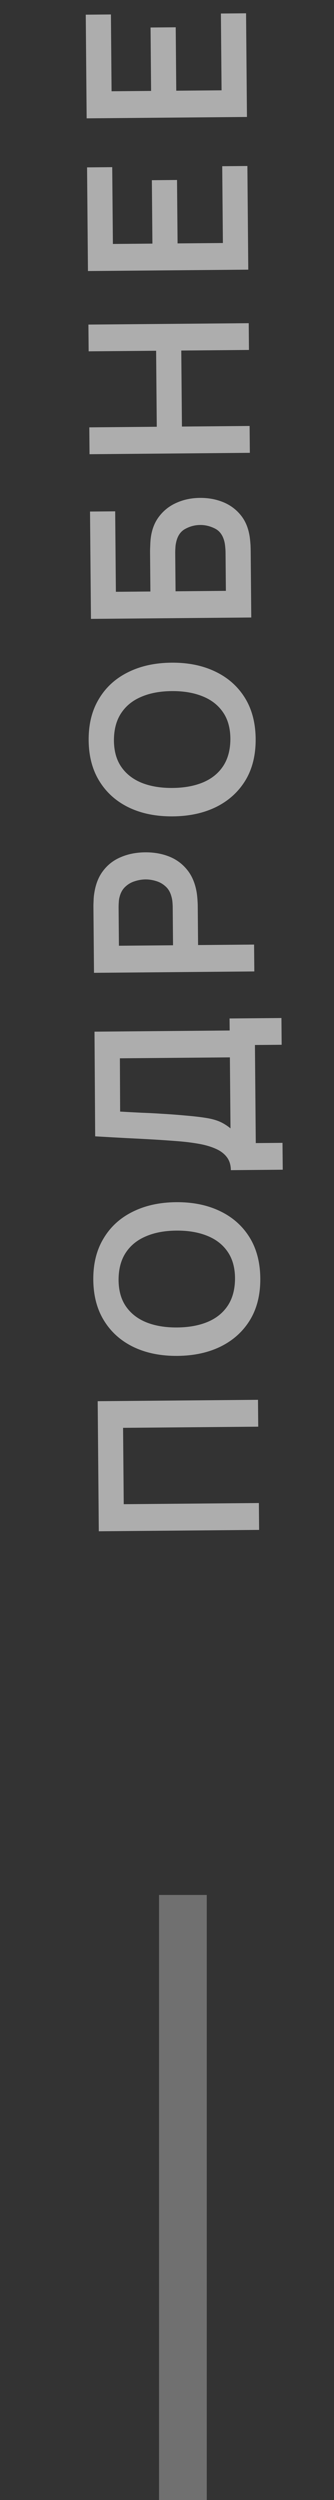
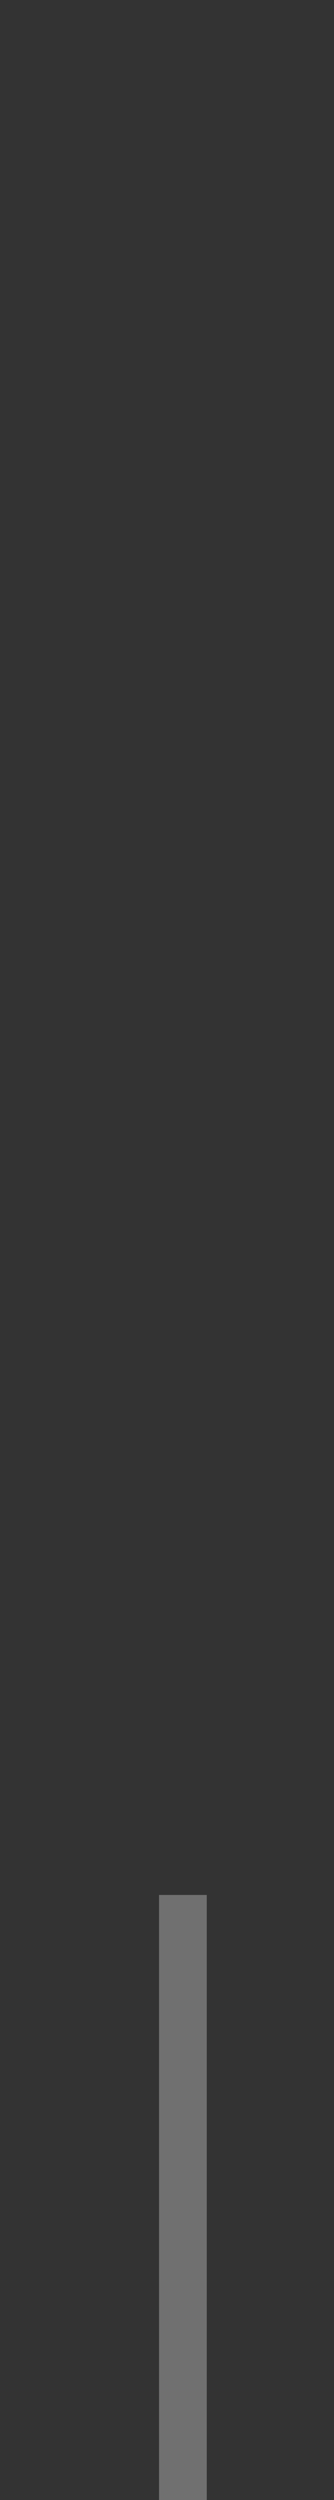
<svg xmlns="http://www.w3.org/2000/svg" width="21" height="157" viewBox="0 0 21 157" fill="none">
  <rect x="0" y="0" width="21" height="157" fill="#333333" stroke="none" />
-   <path opacity="0.6" d="M16.292 96.075L6.212 96.162L6.142 87.993L16.221 87.906L16.236 89.593L7.738 89.666L7.78 94.461L16.277 94.388L16.292 96.075ZM16.366 80.28C16.374 81.288 16.163 82.153 15.73 82.875C15.293 83.598 14.682 84.156 13.896 84.55C13.111 84.94 12.198 85.139 11.158 85.148C10.117 85.157 9.201 84.973 8.409 84.597C7.617 84.217 6.998 83.669 6.553 82.954C6.104 82.24 5.875 81.378 5.866 80.37C5.857 79.362 6.072 78.497 6.509 77.775C6.941 77.047 7.55 76.489 8.335 76.1C9.121 75.706 10.034 75.504 11.074 75.495C12.115 75.486 13.031 75.672 13.823 76.052C14.615 76.428 15.236 76.976 15.685 77.695C16.13 78.41 16.357 79.272 16.366 80.28ZM14.777 80.293C14.776 79.617 14.621 79.056 14.314 78.61C14.007 78.16 13.577 77.826 13.025 77.606C12.472 77.382 11.827 77.274 11.09 77.28C10.352 77.286 9.714 77.406 9.175 77.639C8.631 77.868 8.209 78.21 7.909 78.665C7.61 79.116 7.459 79.68 7.455 80.356C7.456 81.033 7.61 81.594 7.918 82.04C8.225 82.485 8.655 82.82 9.207 83.043C9.76 83.263 10.405 83.369 11.142 83.363C11.879 83.356 12.52 83.239 13.064 83.01C13.604 82.782 14.023 82.442 14.322 81.991C14.622 81.536 14.773 80.97 14.777 80.293ZM17.777 73.456L14.515 73.484C14.512 73.158 14.428 72.885 14.263 72.668C14.098 72.45 13.87 72.277 13.58 72.148C13.289 72.016 12.952 71.914 12.569 71.842C12.181 71.771 11.77 71.716 11.335 71.678C10.761 71.631 10.198 71.592 9.647 71.559C9.092 71.527 8.517 71.497 7.925 71.469C7.327 71.437 6.68 71.401 5.984 71.36L5.942 64.787L14.44 64.714L14.433 63.958L17.695 63.93L17.709 65.61L16.029 65.624L16.082 71.784L17.762 71.769L17.777 73.456ZM14.492 70.86L14.454 66.401L7.538 66.46L7.553 69.806C8.043 69.835 8.501 69.859 8.926 69.879C9.346 69.894 9.773 69.915 10.207 69.945C10.642 69.969 11.116 70.004 11.629 70.051C12.134 70.094 12.554 70.141 12.891 70.194C13.227 70.243 13.519 70.317 13.768 70.418C14.011 70.518 14.253 70.666 14.492 70.86ZM15.99 61.005L5.91 61.092L5.874 56.927C5.873 56.829 5.877 56.703 5.885 56.549C5.888 56.395 5.901 56.252 5.923 56.121C6.007 55.537 6.196 55.055 6.492 54.675C6.787 54.289 7.163 54.004 7.618 53.818C8.069 53.627 8.573 53.53 9.128 53.525C9.679 53.52 10.183 53.609 10.642 53.792C11.097 53.974 11.475 54.256 11.777 54.636C12.079 55.011 12.276 55.488 12.37 56.066C12.39 56.197 12.405 56.341 12.416 56.5C12.426 56.654 12.432 56.777 12.433 56.87L12.454 59.348L15.975 59.318L15.99 61.005ZM10.879 59.362L10.859 56.954C10.858 56.861 10.852 56.756 10.842 56.639C10.832 56.523 10.812 56.415 10.783 56.318C10.711 56.038 10.585 55.82 10.406 55.663C10.228 55.501 10.026 55.389 9.801 55.325C9.577 55.257 9.357 55.224 9.143 55.226C8.928 55.228 8.709 55.264 8.486 55.336C8.257 55.404 8.055 55.52 7.88 55.685C7.704 55.845 7.582 56.065 7.514 56.346C7.487 56.444 7.472 56.551 7.468 56.668C7.46 56.785 7.456 56.89 7.457 56.983L7.477 59.391L10.879 59.362ZM16.074 46.399C16.082 47.407 15.871 48.273 15.438 48.995C15.001 49.717 14.39 50.276 13.604 50.67C12.819 51.059 11.906 51.258 10.866 51.267C9.825 51.276 8.909 51.093 8.117 50.717C7.325 50.337 6.706 49.789 6.261 49.074C5.812 48.359 5.583 47.498 5.574 46.49C5.566 45.482 5.78 44.617 6.217 43.894C6.649 43.167 7.258 42.609 8.044 42.219C8.829 41.825 9.742 41.624 10.782 41.615C11.823 41.606 12.739 41.791 13.531 42.172C14.323 42.548 14.944 43.096 15.393 43.815C15.838 44.53 16.065 45.391 16.074 46.399ZM14.485 46.413C14.484 45.736 14.33 45.175 14.022 44.73C13.715 44.28 13.285 43.945 12.733 43.726C12.18 43.502 11.535 43.393 10.798 43.4C10.06 43.406 9.422 43.526 8.883 43.759C8.339 43.988 7.917 44.33 7.618 44.785C7.318 45.236 7.167 45.799 7.163 46.476C7.164 47.153 7.318 47.714 7.626 48.159C7.933 48.605 8.363 48.939 8.915 49.163C9.468 49.382 10.113 49.489 10.85 49.482C11.588 49.476 12.228 49.358 12.772 49.13C13.312 48.901 13.731 48.562 14.03 48.111C14.33 47.656 14.481 47.09 14.485 46.413ZM15.798 38.778L5.719 38.865L5.66 32.124L7.242 32.111L7.286 37.164L9.456 37.146L9.435 34.668C9.434 34.574 9.437 34.451 9.445 34.297C9.449 34.138 9.457 33.993 9.47 33.862C9.53 33.297 9.706 32.824 9.996 32.444C10.287 32.059 10.656 31.768 11.102 31.573C11.548 31.373 12.037 31.271 12.569 31.267C13.101 31.262 13.595 31.353 14.049 31.541C14.498 31.728 14.872 32.012 15.169 32.392C15.462 32.768 15.643 33.24 15.713 33.809C15.729 33.939 15.741 34.081 15.752 34.235C15.758 34.389 15.761 34.515 15.762 34.613L15.798 38.778ZM14.202 37.105L14.181 34.697C14.18 34.603 14.175 34.499 14.164 34.382C14.154 34.265 14.139 34.158 14.12 34.06C14.027 33.641 13.829 33.353 13.524 33.197C13.219 33.041 12.906 32.965 12.584 32.968C12.257 32.97 11.945 33.052 11.648 33.214C11.346 33.375 11.153 33.666 11.068 34.087C11.045 34.185 11.032 34.292 11.028 34.409C11.02 34.526 11.016 34.631 11.017 34.724L11.038 37.132L14.202 37.105ZM15.709 28.437L5.629 28.524L5.615 26.837L9.857 26.8L9.816 22.027L5.574 22.063L5.559 20.383L15.639 20.296L15.653 21.976L11.398 22.013L11.439 26.787L15.694 26.75L15.709 28.437ZM15.61 16.934L5.53 17.021L5.474 10.511L7.056 10.497L7.098 15.32L9.583 15.299L9.548 11.316L11.13 11.302L11.165 15.285L14.014 15.261L13.972 10.438L15.554 10.424L15.61 16.934ZM15.527 7.345L5.448 7.432L5.392 0.922L6.974 0.908L7.015 5.731L9.5 5.71L9.466 1.727L11.048 1.713L11.082 5.696L13.931 5.672L13.889 0.849L15.471 0.835L15.527 7.345Z" fill="white" />
  <rect opacity="0.3" x="10" y="119" width="3" height="38" fill="white" />
</svg>